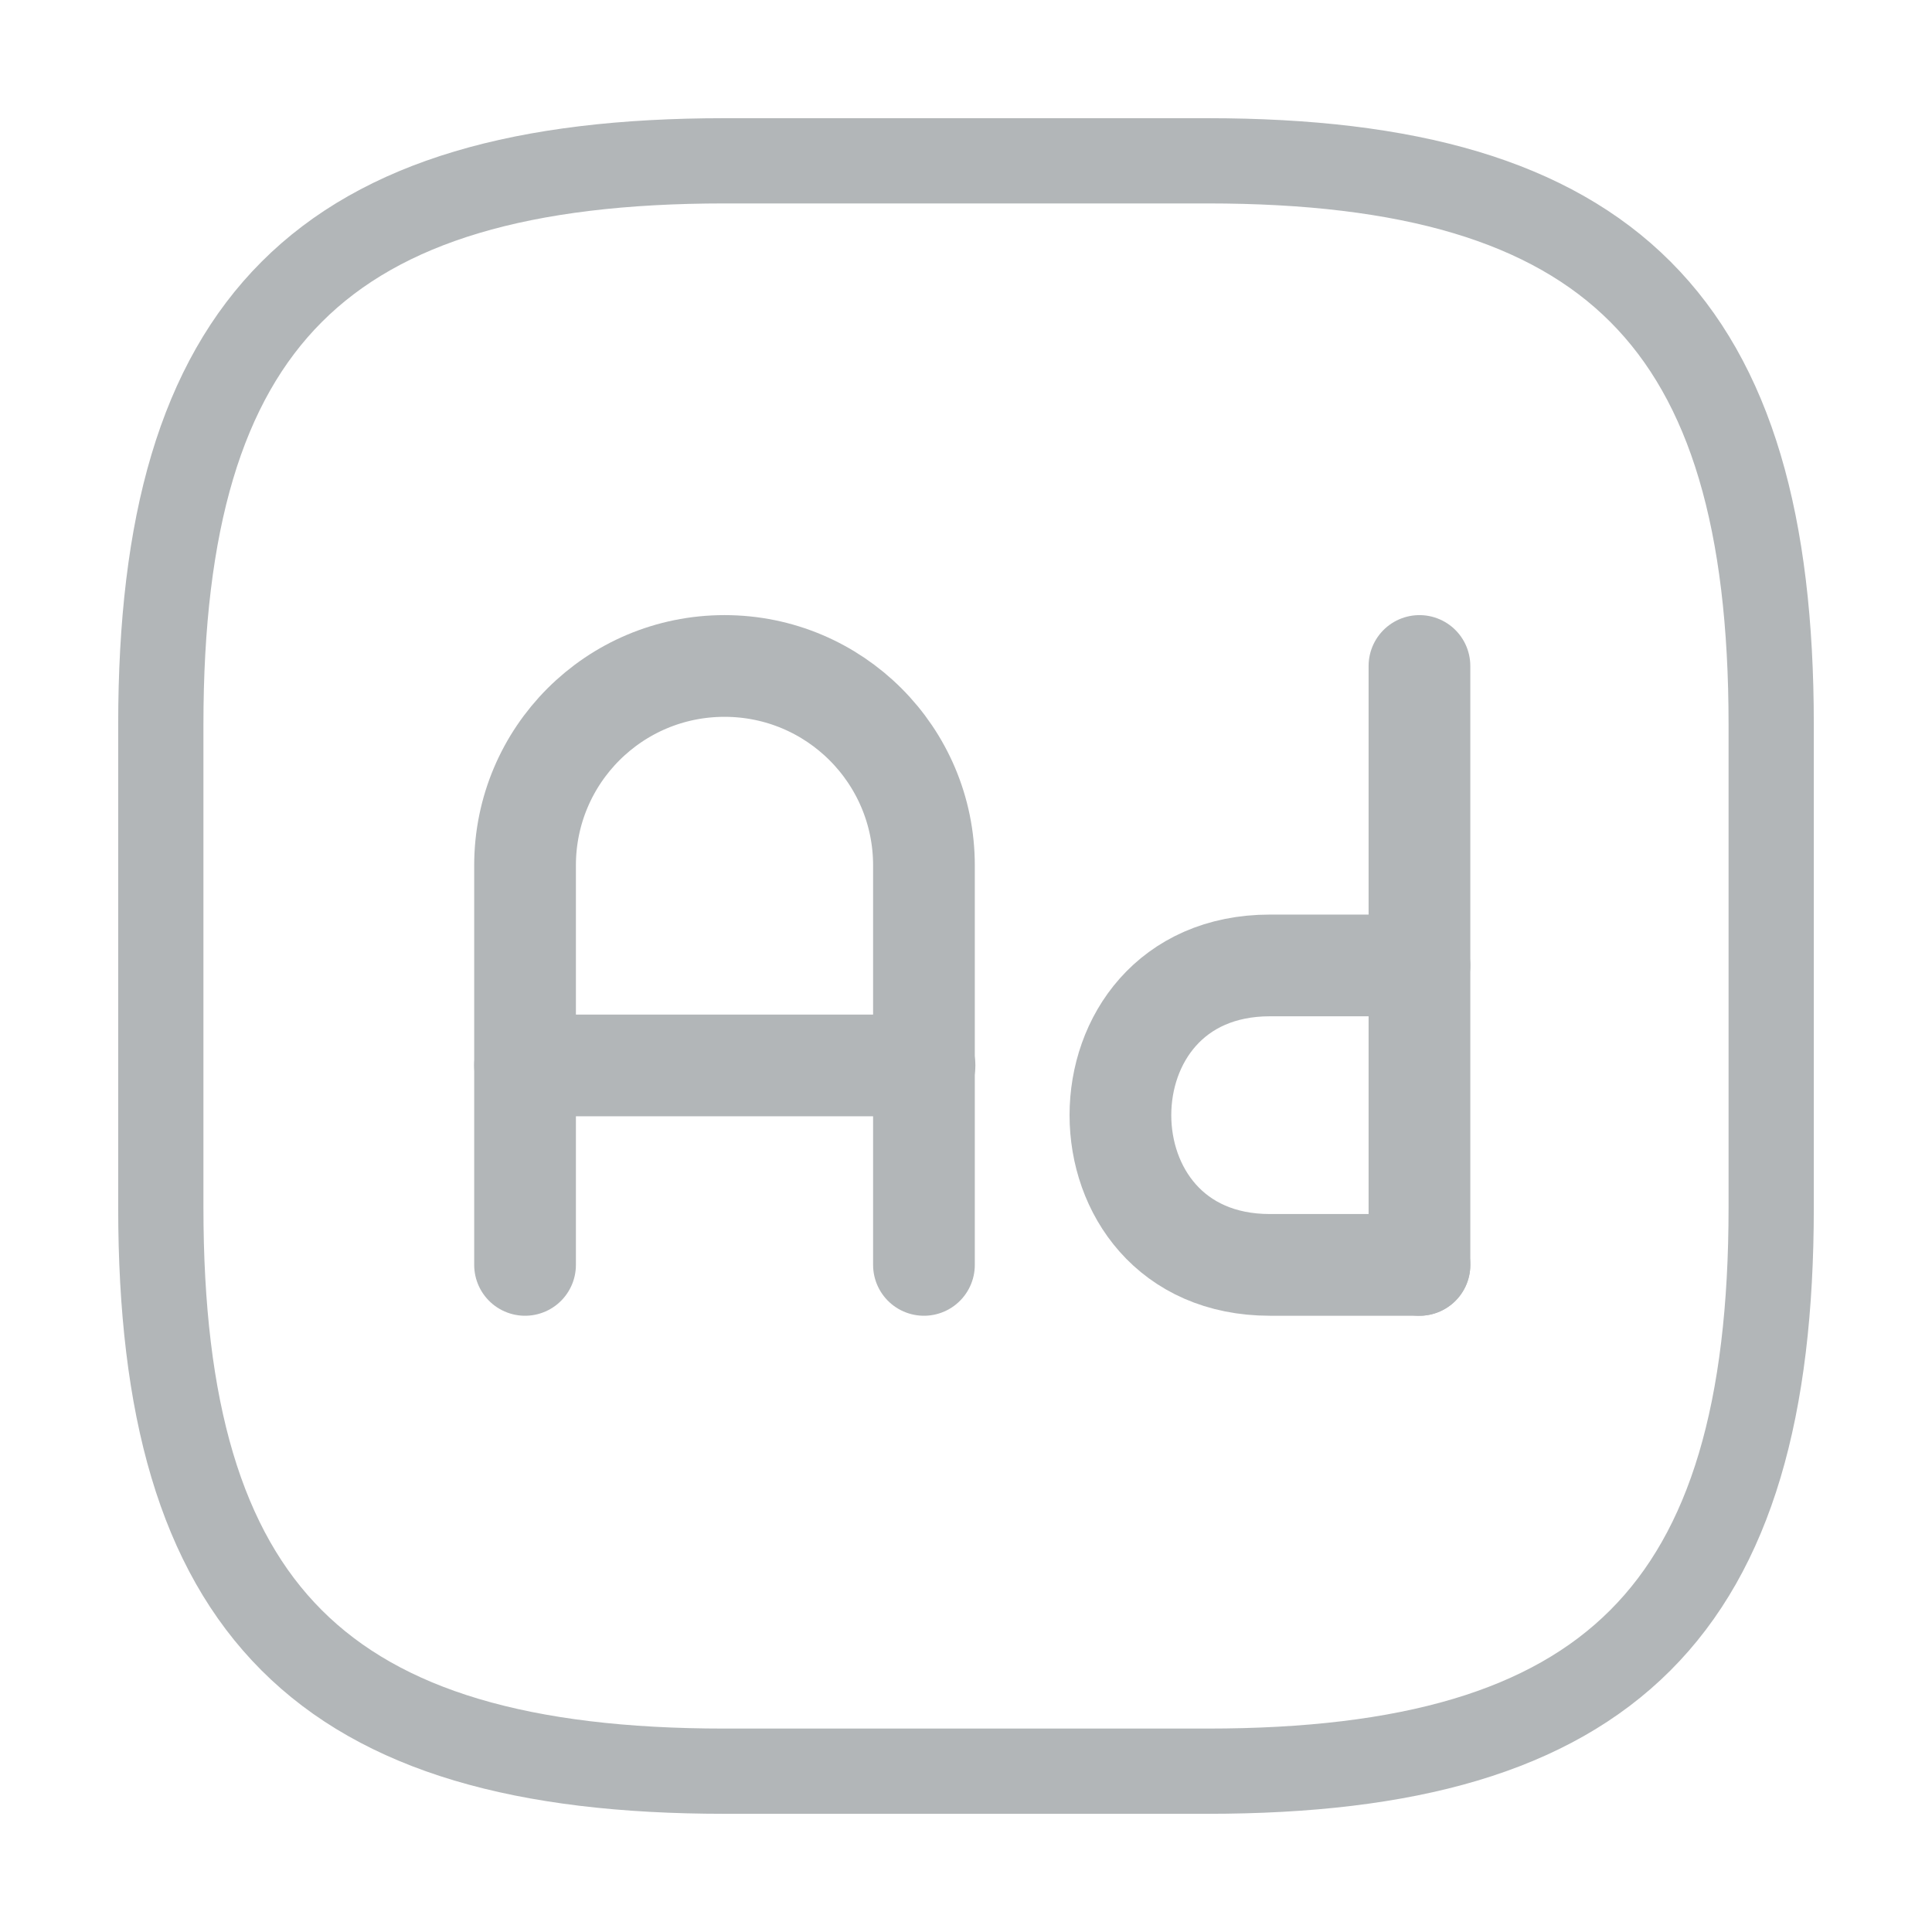
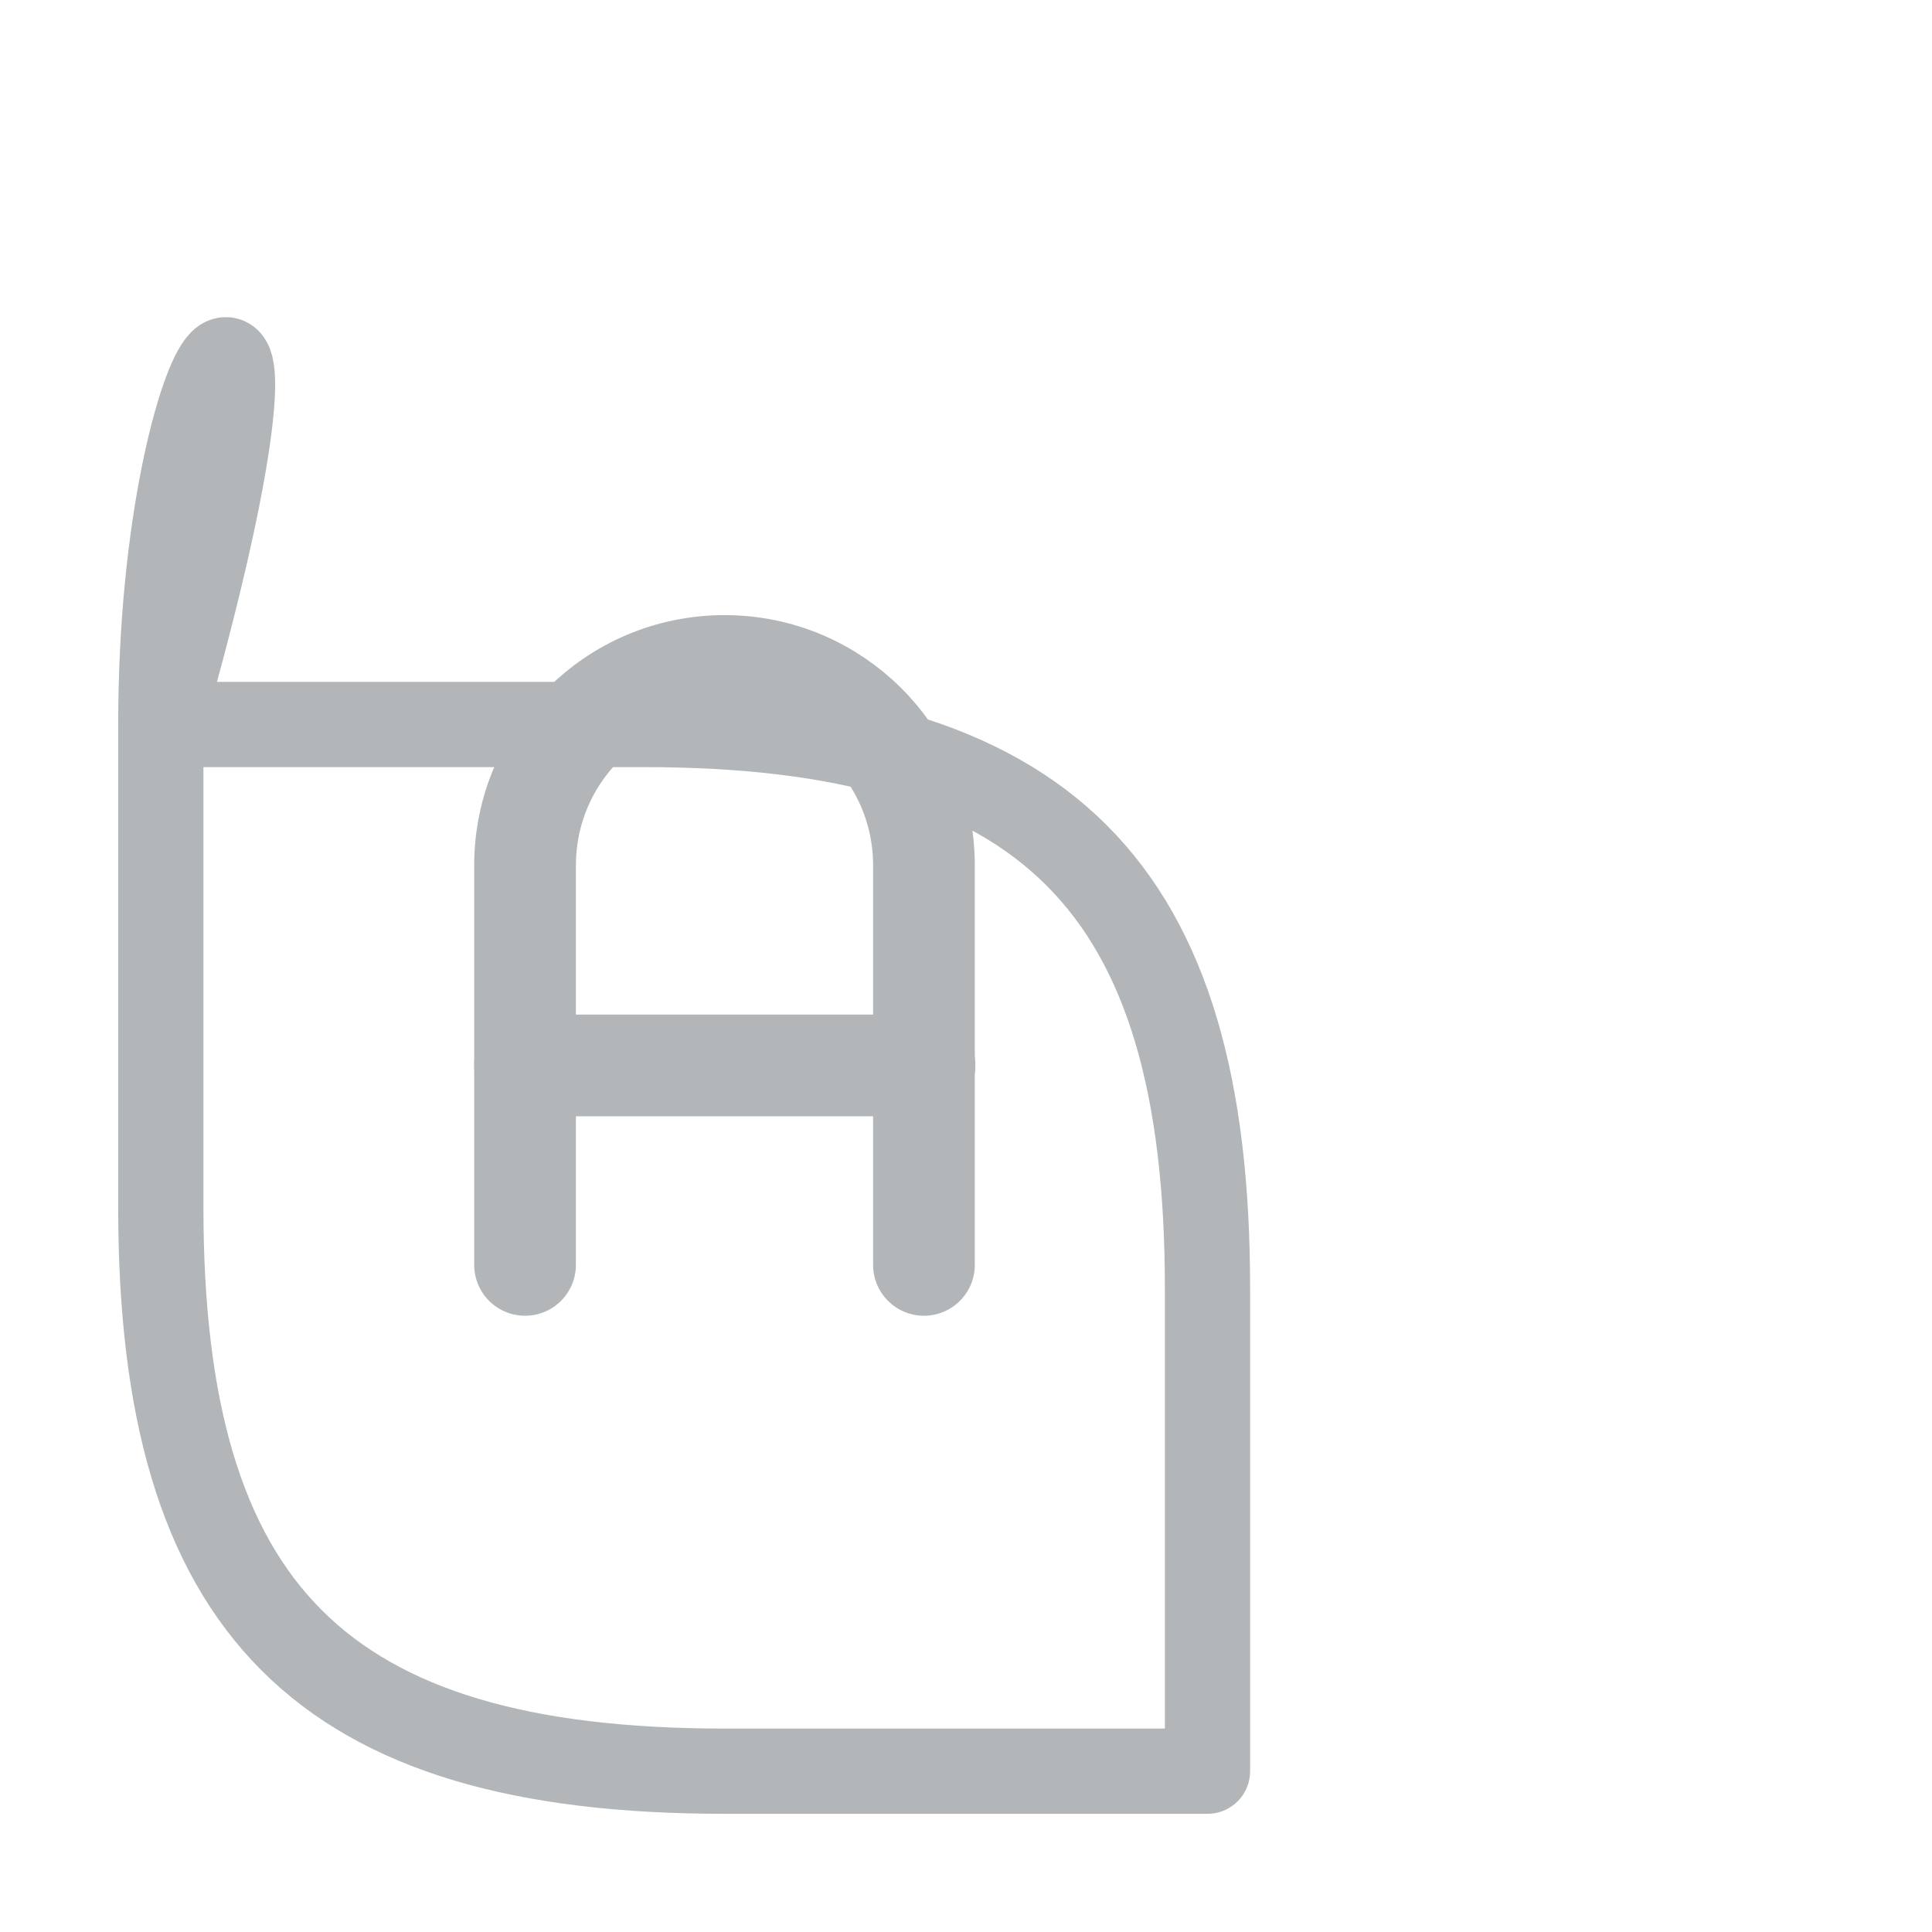
<svg xmlns="http://www.w3.org/2000/svg" id="Layer_1" data-name="Layer 1" width="34" height="34" viewBox="0 0 34 34">
  <defs>
    <style>
      .cls-1 {
        stroke-width: 1.79px;
      }

      .cls-1, .cls-2 {
        fill: none;
        stroke: #b2b6b8;
        stroke-linecap: round;
        stroke-linejoin: round;
      }

      .cls-2 {
        stroke-width: 1.5px;
      }
    </style>
  </defs>
  <g>
    <path class="cls-1" d="M9.24,22.26v-7.03c0-1.94,1.57-3.51,3.51-3.51h0c1.94,0,3.51,1.57,3.51,3.51v7.03" />
-     <path class="cls-1" d="M24.98,11.72v10.54" />
-     <path class="cls-1" d="M24.98,16.99h-2.63c-3.51,0-3.51,5.27,0,5.27h2.63" />
    <path class="cls-1" d="M9.24,18.75h7.03" />
  </g>
-   <path class="cls-2" d="M12.75,31.17h8.5c7.08,0,9.92-2.83,9.92-9.92v-8.5c0-7.08-2.83-9.92-9.92-9.92h-8.5C5.67,2.83,2.83,5.67,2.83,12.75v8.5c0,7.08,2.83,9.92,9.92,9.92Z" />
+   <path class="cls-2" d="M12.75,31.17h8.5v-8.5c0-7.08-2.83-9.92-9.92-9.92h-8.5C5.67,2.83,2.83,5.67,2.83,12.75v8.5c0,7.08,2.83,9.92,9.92,9.92Z" />
</svg>